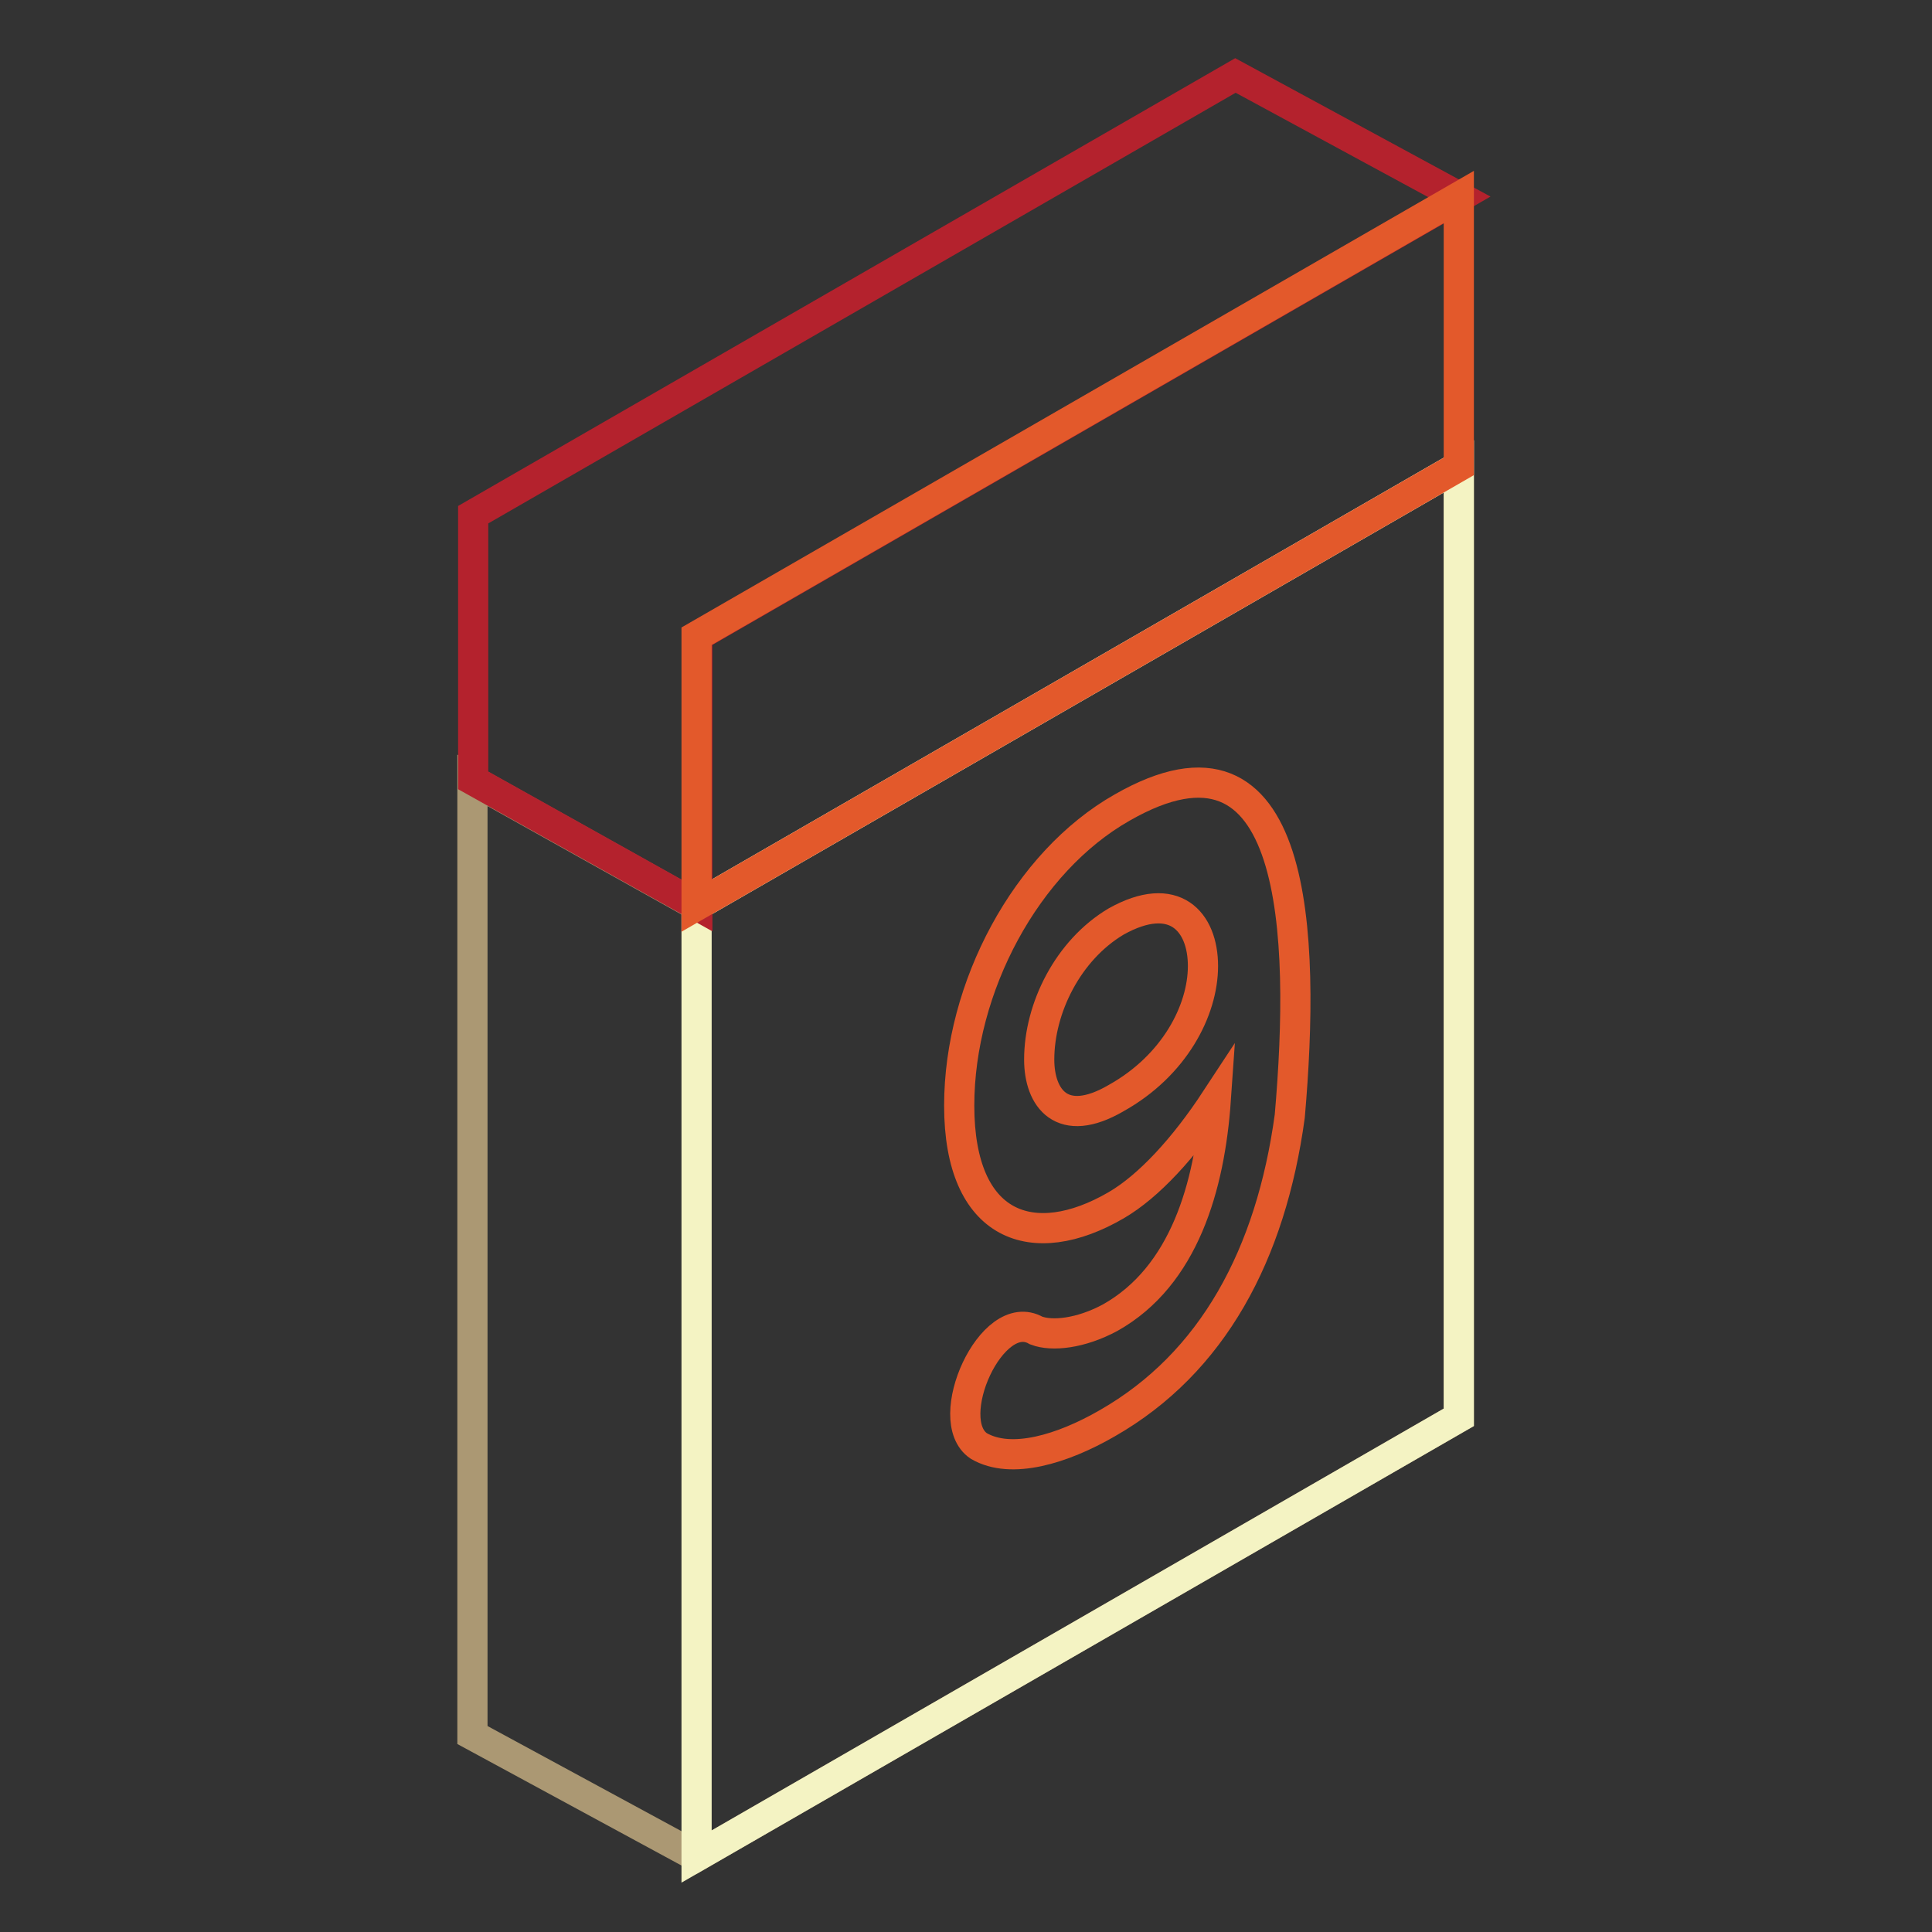
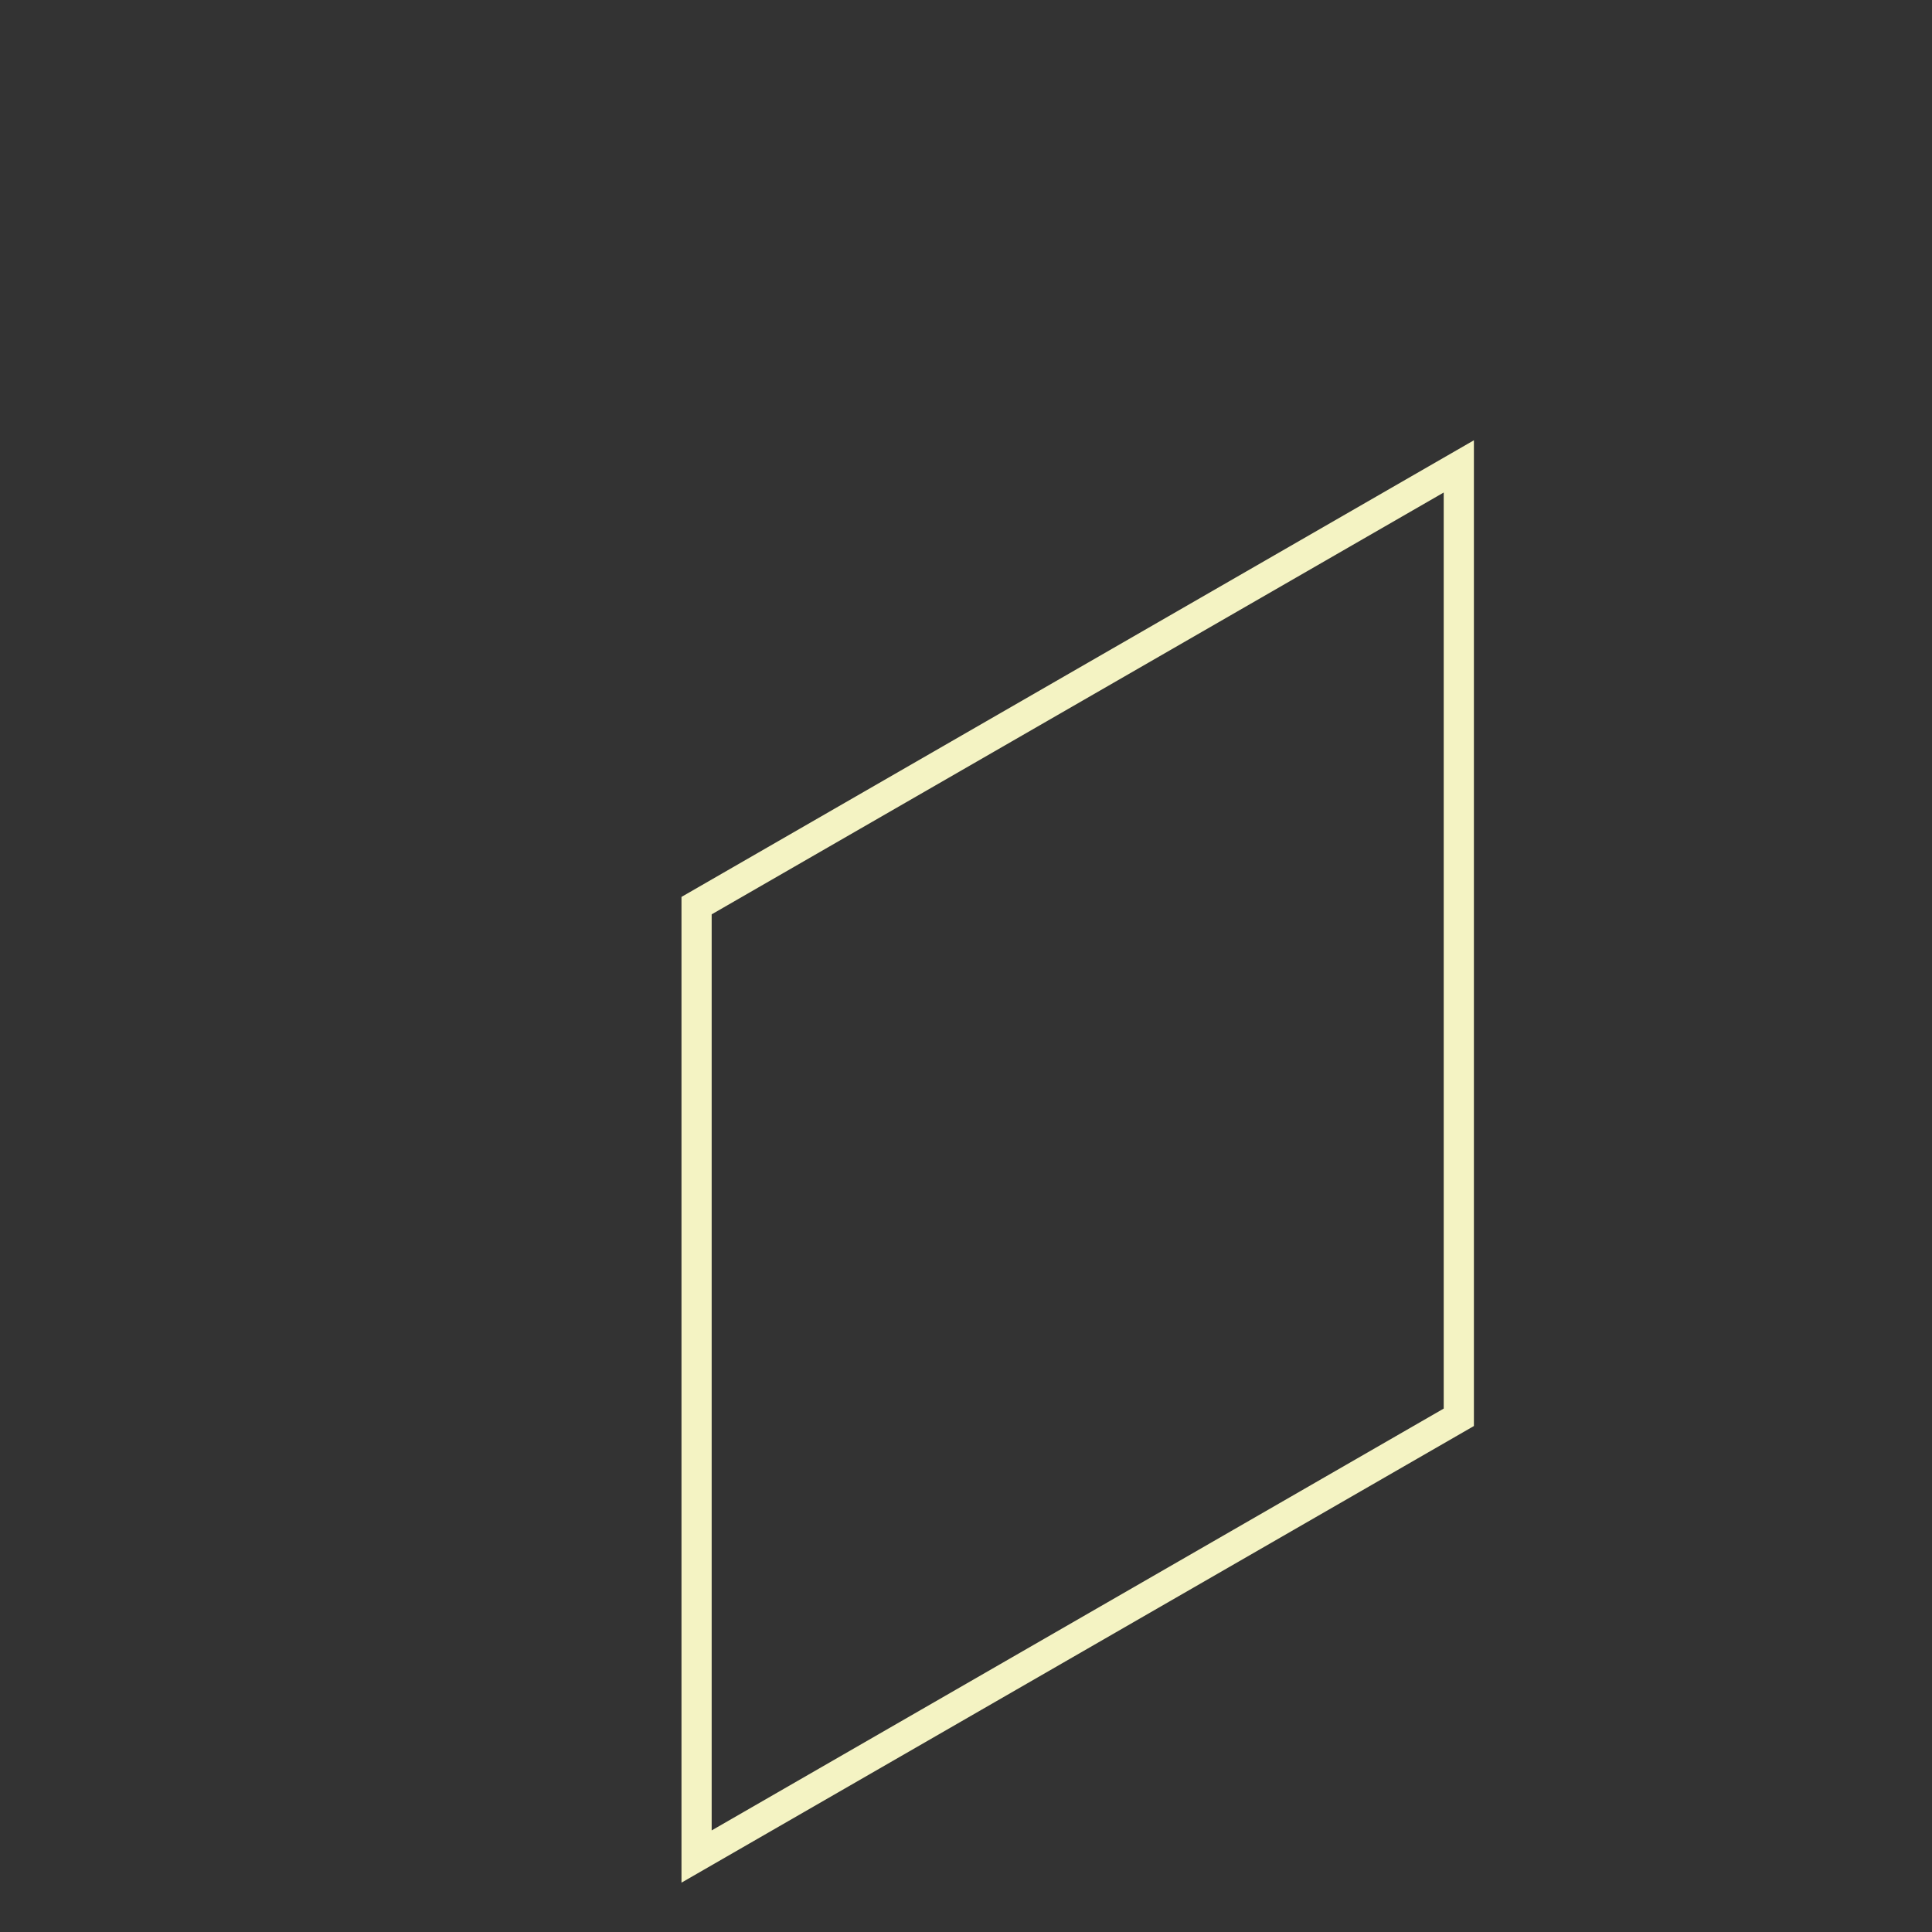
<svg xmlns="http://www.w3.org/2000/svg" version="1.1" x="0px" y="0px" viewBox="0 0 256 256" enable-background="new 0 0 256 256" xml:space="preserve">
  <rect x="0" y="0" width="256" height="256" fill="#333333" stroke="none" />
  <g>
-     <path stroke-width="4" fill-opacity="0" stroke="#ab9873" d="M62.6,103.4v126.5L92.3,246l101-58.2V61.8l-101,58.2L62.6,103.4z" />
    <path stroke-width="4" fill-opacity="0" stroke="#f4f3c3" d="M92.3,246l101-58.2V61.8l-101,58.2V246z" />
-     <path stroke-width="4" fill-opacity="0" stroke="#b4222d" d="M193.4,26.1L163.7,10l-101,58.2v35.2l29.7,16.6V84.3L193.4,26.1z" />
-     <path stroke-width="4" fill-opacity="0" stroke="#e3592b" d="M92.3,84.3v35.7l101-58.2V26.1L92.3,84.3z M170.9,147.9c-2.5,18.3-10.2,32.7-24.2,40.7 c-5.9,3.4-12.7,5.5-17,3c-5.1-3.4,1.7-18.7,7.6-15.3c2.1,0.8,5.9,0.4,9.8-1.7c9.8-5.5,13.2-17.4,14-28.9c-4.2,6.4-8.9,11.5-13.2,14 c-11,6.4-20.8,3-20.8-13.2c0-15.7,8.9-32.3,21.6-39.5C172.1,93.6,173,123.8,170.9,147.9L170.9,147.9z M159.4,128 c0-5.9-3.8-10.2-11.5-5.9c-6.4,3.8-10.2,11.5-10.2,18.3c0,5.1,3,9.3,10.2,5.1C155.6,141.2,159.4,133.9,159.4,128z" />
  </g>
</svg>